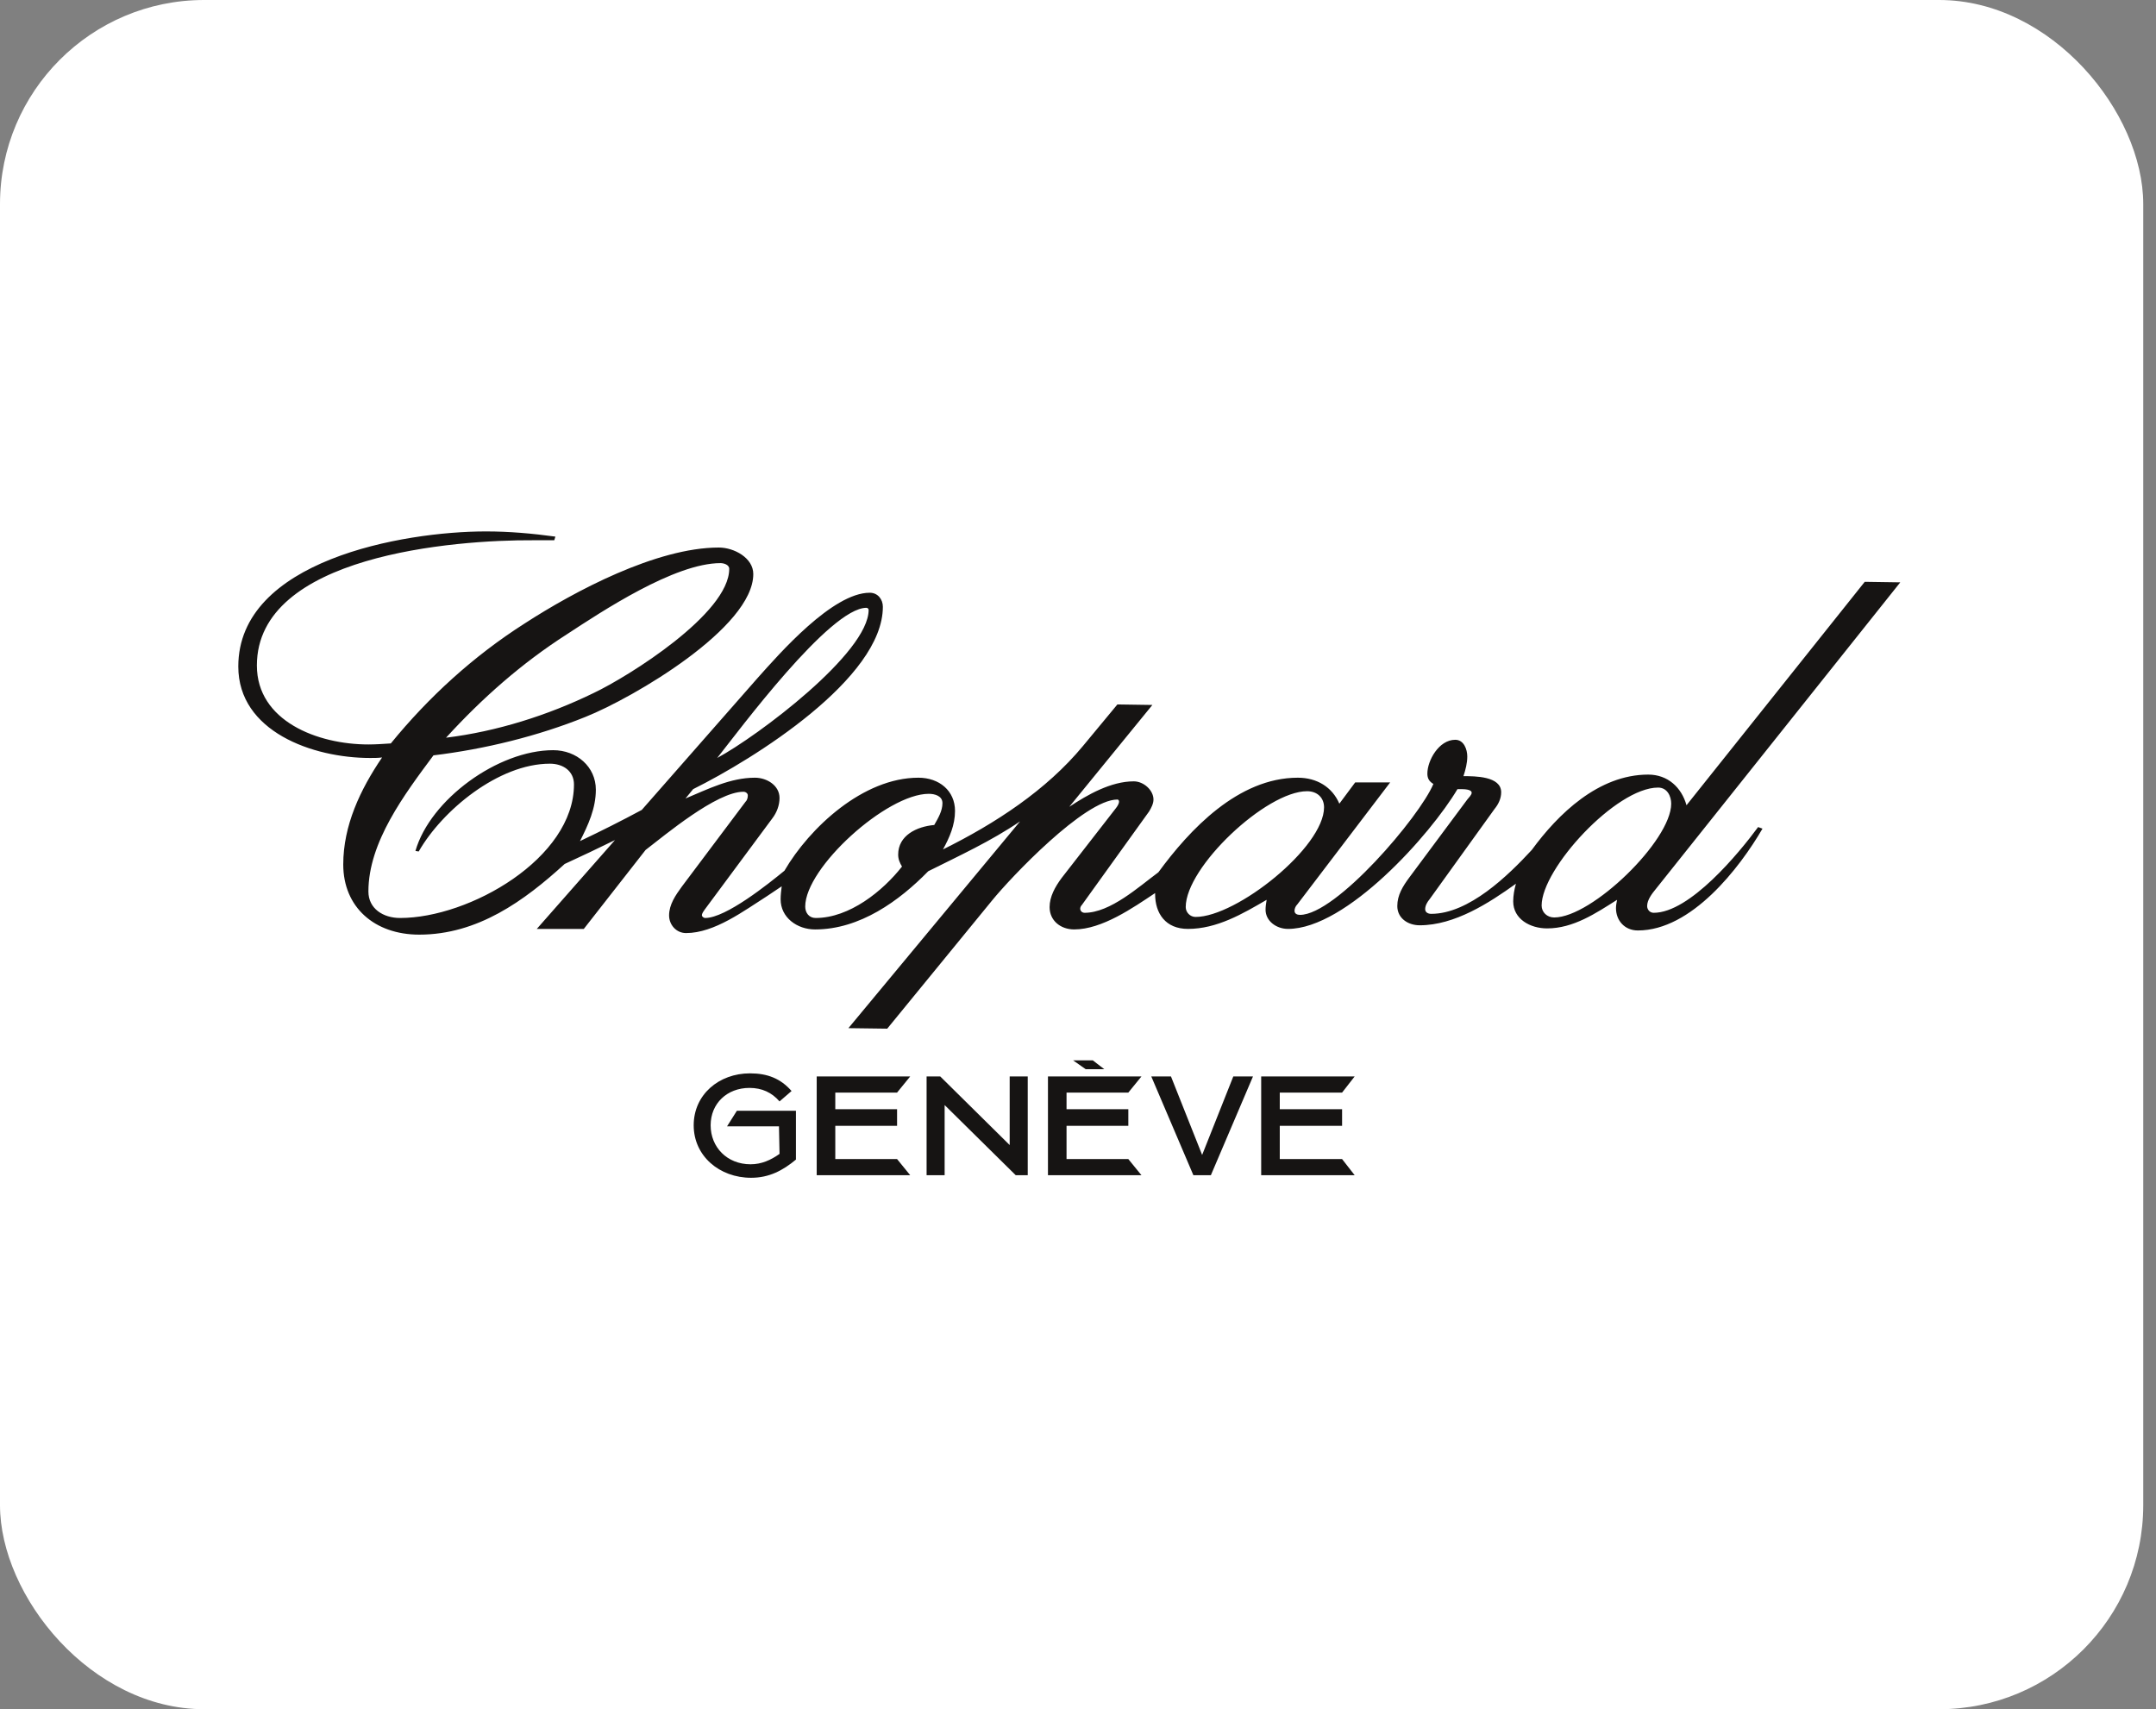
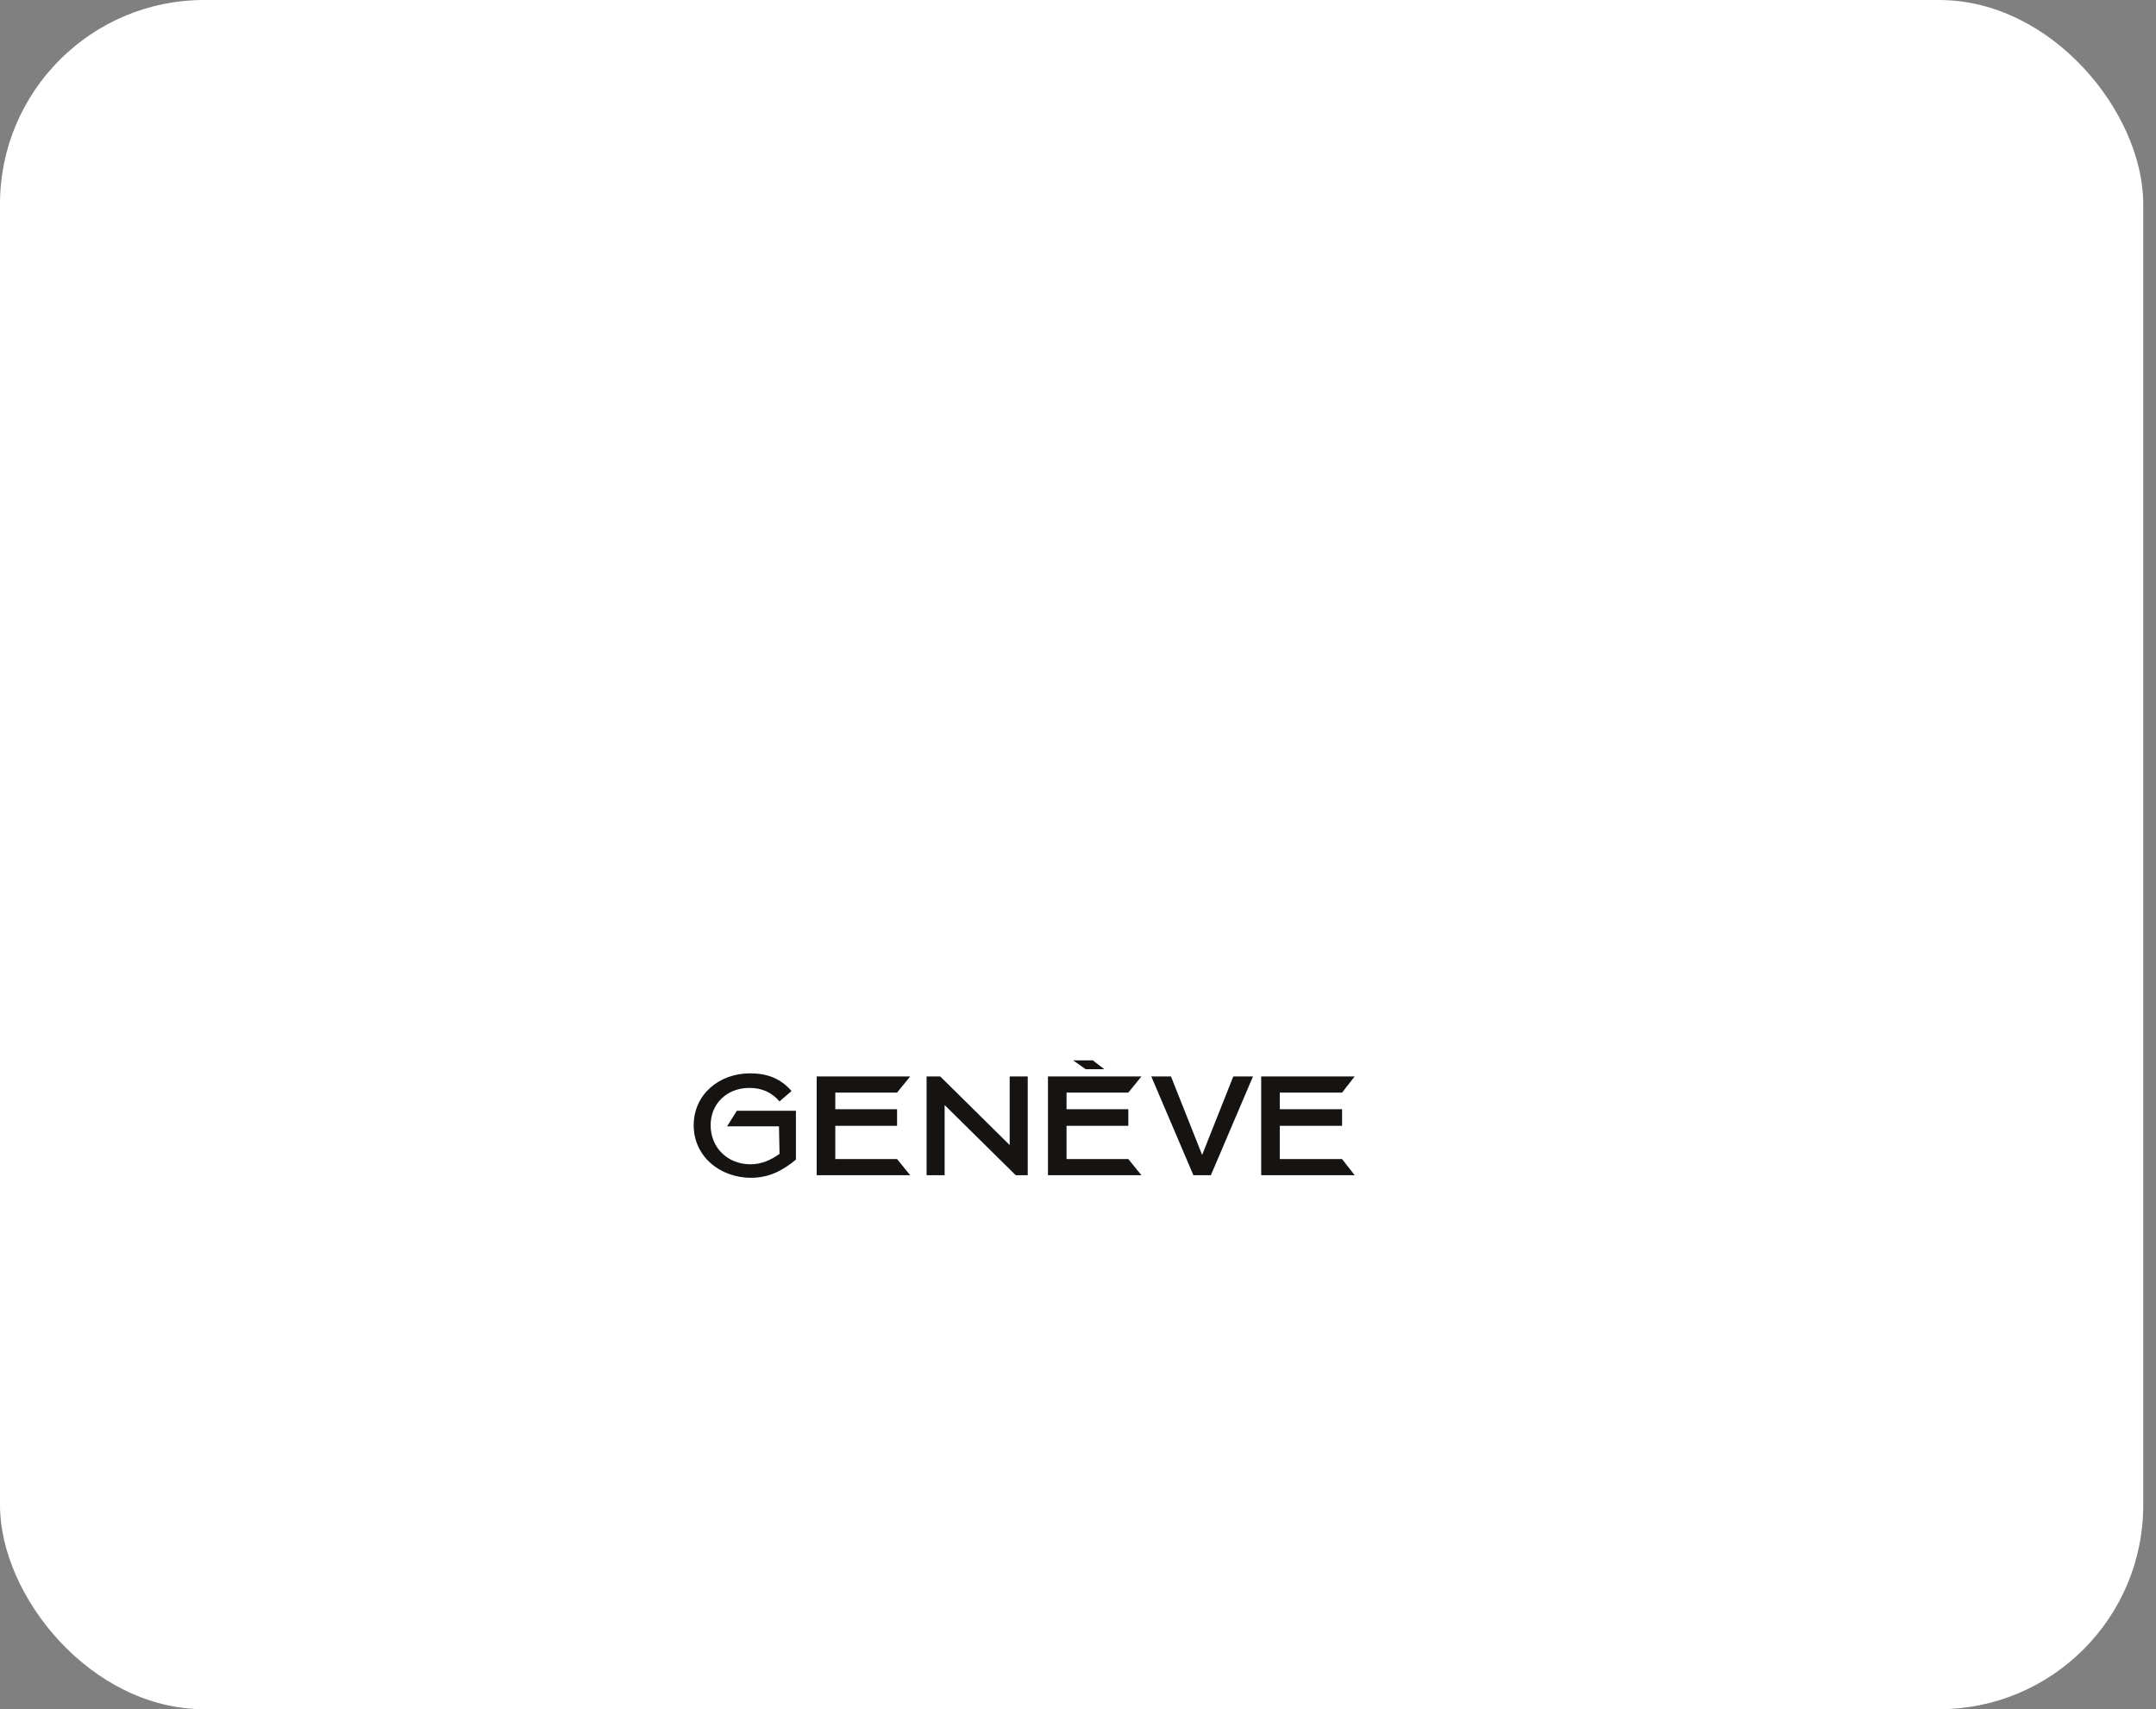
<svg xmlns="http://www.w3.org/2000/svg" width="169" height="134" viewBox="0 0 169 134" fill="none">
  <rect x="0" y="0" width="169" height="134" fill="#808080" stroke="none" />
  <rect width="168" height="134" rx="16" fill="white" />
  <path d="M94.916 92.133H93.544L90.245 84.393H91.788L94.231 90.545L96.673 84.393H98.216L94.916 92.133ZM62.047 85.534L61.104 86.349C60.505 85.655 59.733 85.29 58.748 85.29C56.99 85.29 55.704 86.512 55.704 88.222C55.704 89.934 56.99 91.278 58.833 91.278C59.69 91.278 60.418 90.951 61.104 90.463L61.061 88.304H56.99L57.761 87.082H62.39V90.91C61.361 91.766 60.29 92.336 58.876 92.336C56.391 92.336 54.376 90.626 54.376 88.222C54.376 85.819 56.347 84.149 58.79 84.149C60.161 84.149 61.19 84.556 62.047 85.534ZM64.018 92.133V84.393H71.346L70.318 85.656H65.475V86.96H70.318V88.263H65.475V90.87H70.318L71.346 92.133L64.018 92.133ZM72.632 92.133V84.393H73.703L79.145 89.77V84.393H80.56V92.133H79.617L74.046 86.634V92.133H72.632ZM84.116 83.13H85.659L86.559 83.823H85.102L84.116 83.13ZM82.145 92.133V84.393H89.474L88.445 85.656H83.602V86.96H88.445V88.263H83.602V90.87H88.445L89.473 92.133L82.145 92.133ZM98.859 92.133V84.393H106.186L105.201 85.656H100.316V86.96H105.201V88.263H100.316V90.87H105.201L106.186 92.133L98.859 92.133Z" fill="#161413" />
-   <path d="M43.448 42.355H41.82C35.606 42.315 20.136 43.537 20.136 52.172C20.136 56.531 24.893 58.364 28.877 58.364C29.435 58.364 30.035 58.323 30.635 58.283C33.592 54.657 37.106 51.44 41.135 48.873C45.034 46.347 51.462 42.926 56.347 42.926C57.547 42.926 59.047 43.741 59.047 45.003C59.047 49.199 49.662 54.698 45.891 56.205C42.162 57.712 38.006 58.731 33.977 59.219C31.707 62.275 28.878 66.022 28.878 69.892C28.878 71.236 30.035 71.969 31.363 71.969C36.807 71.969 44.991 67.285 44.991 61.501C44.991 60.442 44.134 59.872 43.106 59.872C39.077 59.872 34.663 63.538 32.821 66.755L32.564 66.715C33.72 62.682 39.035 58.813 43.363 58.813C45.206 58.813 46.706 60.116 46.706 61.908C46.706 63.375 46.106 64.678 45.463 65.941C47.091 65.167 48.719 64.352 50.305 63.497L55.919 57.102L59.39 53.15C61.104 51.235 65.261 46.47 68.175 46.47C68.818 46.47 69.204 46.999 69.204 47.569C69.204 53.191 59.09 59.505 54.333 61.867L53.733 62.6C55.49 61.867 57.248 60.971 59.175 60.971C60.119 60.971 61.104 61.582 61.104 62.56C61.104 63.13 60.889 63.701 60.547 64.149L55.233 71.318C55.148 71.44 55.019 71.603 55.019 71.766C55.019 71.847 55.148 71.969 55.276 71.969C56.904 71.969 60.246 69.281 61.489 68.263C63.461 64.882 67.661 60.971 71.989 60.971C73.618 60.971 74.86 61.989 74.86 63.578C74.86 64.678 74.432 65.656 73.917 66.593C78.031 64.555 82.017 61.949 84.888 58.486L87.588 55.227L90.33 55.268L83.817 63.252C85.231 62.315 87.073 61.256 88.873 61.256C89.645 61.256 90.416 61.949 90.416 62.681C90.416 63.008 90.245 63.334 90.073 63.618L84.802 70.951C84.717 71.031 84.674 71.154 84.674 71.236C84.674 71.439 84.845 71.562 85.017 71.562C87.031 71.562 89.259 69.525 90.802 68.385C93.244 65.045 97.059 60.971 101.729 60.971C103.229 60.971 104.429 61.705 104.986 63.008L106.229 61.338H108.971L101.686 70.91C101.558 71.032 101.472 71.236 101.472 71.399C101.472 71.644 101.686 71.725 101.9 71.725C104.729 71.725 111.285 64.026 112.357 61.46C112.014 61.257 111.886 61.011 111.886 60.646C111.886 59.627 112.786 57.998 114.071 57.998C114.757 57.998 115.014 58.771 115.014 59.301C115.014 59.831 114.885 60.319 114.714 60.849C115.614 60.849 117.671 60.849 117.671 62.112C117.671 62.6 117.457 63.048 117.156 63.415L112.057 70.502C111.886 70.706 111.714 70.992 111.714 71.276C111.714 71.522 111.929 71.644 112.186 71.644C115.143 71.644 118.228 68.629 120.071 66.633C122.127 63.822 125.299 60.727 129.198 60.727C130.741 60.727 131.813 61.745 132.198 63.13L146.169 45.614L148.955 45.655L129.799 69.688C129.499 70.055 129.113 70.544 129.113 71.032C129.113 71.317 129.327 71.562 129.627 71.562C132.456 71.562 136.313 66.878 137.812 64.841L138.155 64.964C136.355 68.059 132.585 72.947 128.385 72.947C127.356 72.947 126.67 72.173 126.67 71.196C126.67 70.992 126.714 70.748 126.756 70.544C125.085 71.603 123.328 72.785 121.271 72.785C119.942 72.785 118.614 72.052 118.614 70.666C118.614 70.218 118.699 69.73 118.828 69.282C116.728 70.789 114.029 72.541 111.286 72.541C110.343 72.541 109.529 71.97 109.529 71.032C109.529 70.177 109.958 69.485 110.472 68.792L115.014 62.682C115.143 62.52 115.358 62.316 115.358 62.153C115.358 61.867 114.714 61.867 114.5 61.867C114.414 61.867 114.329 61.867 114.244 61.867C112.144 65.412 105.543 72.825 100.959 72.825C100.059 72.825 99.202 72.214 99.202 71.318C99.202 71.073 99.244 70.789 99.287 70.544C97.401 71.644 95.387 72.825 93.116 72.825C91.36 72.825 90.545 71.603 90.545 70.096V70.015C88.83 71.156 86.388 72.866 84.203 72.866C83.131 72.866 82.274 72.173 82.274 71.115C82.274 70.299 82.703 69.526 83.217 68.833L87.46 63.375C87.589 63.212 87.716 63.008 87.716 62.845C87.716 62.764 87.674 62.682 87.588 62.682C85.017 62.682 79.231 68.793 77.774 70.585L69.546 80.646L66.504 80.606L79.96 64.394C77.689 65.941 75.203 67.082 72.76 68.304C70.489 70.626 67.404 72.867 63.89 72.867C62.475 72.867 61.19 71.929 61.19 70.503C61.19 70.178 61.233 69.811 61.275 69.485L60.118 70.26C58.319 71.4 56.005 73.151 53.776 73.151C53.005 73.151 52.447 72.499 52.447 71.767C52.447 70.912 52.962 70.178 53.433 69.527L58.447 62.846C58.576 62.724 58.618 62.52 58.618 62.357C58.618 62.194 58.447 62.072 58.275 62.072C56.176 62.072 52.147 65.453 50.605 66.635L45.762 72.826H42.077L48.206 65.86C46.876 66.512 45.591 67.123 44.262 67.734C41.092 70.626 37.449 73.274 32.863 73.274C29.35 73.274 26.906 71.116 26.906 67.775C26.906 64.72 28.235 61.91 29.949 59.384C29.649 59.424 29.307 59.424 29.006 59.424C24.507 59.423 18.679 57.346 18.679 52.254C18.679 43.944 31.578 41.663 38.092 41.663C39.934 41.663 41.734 41.825 43.534 42.07L43.448 42.355ZM34.963 57.835C38.948 57.346 42.934 56.083 46.534 54.331C49.277 53.028 57.161 48.099 57.161 44.596C57.161 44.27 56.733 44.148 56.476 44.148C52.876 44.148 47.176 47.935 44.434 49.728C40.877 52.009 37.791 54.739 34.963 57.835ZM56.219 59.423C59.39 57.712 68.089 51.195 68.089 47.814C68.089 47.732 68.003 47.651 67.918 47.651C65.047 47.651 57.933 57.264 56.219 59.423ZM70.704 67.937C70.532 67.652 70.404 67.366 70.404 66.999C70.404 65.493 71.861 64.8 73.232 64.678C73.532 64.149 73.875 63.578 73.875 62.967C73.875 62.397 73.275 62.234 72.804 62.234C69.504 62.234 63.118 68.018 63.118 71.073C63.118 71.562 63.418 71.969 63.933 71.969C66.59 71.969 69.204 69.851 70.704 67.937ZM103.787 63.293C103.787 62.56 103.273 62.03 102.458 62.03C99.244 62.03 92.944 67.977 92.944 71.115C92.944 71.522 93.287 71.887 93.715 71.887C96.93 71.887 103.787 66.43 103.787 63.293ZM130.999 63.008C130.999 62.437 130.699 61.745 129.97 61.745C126.67 61.745 120.842 68.1 120.842 70.992C120.842 71.522 121.271 71.928 121.828 71.928C124.784 71.928 130.999 65.9 130.999 63.008Z" fill="#161413" />
</svg>